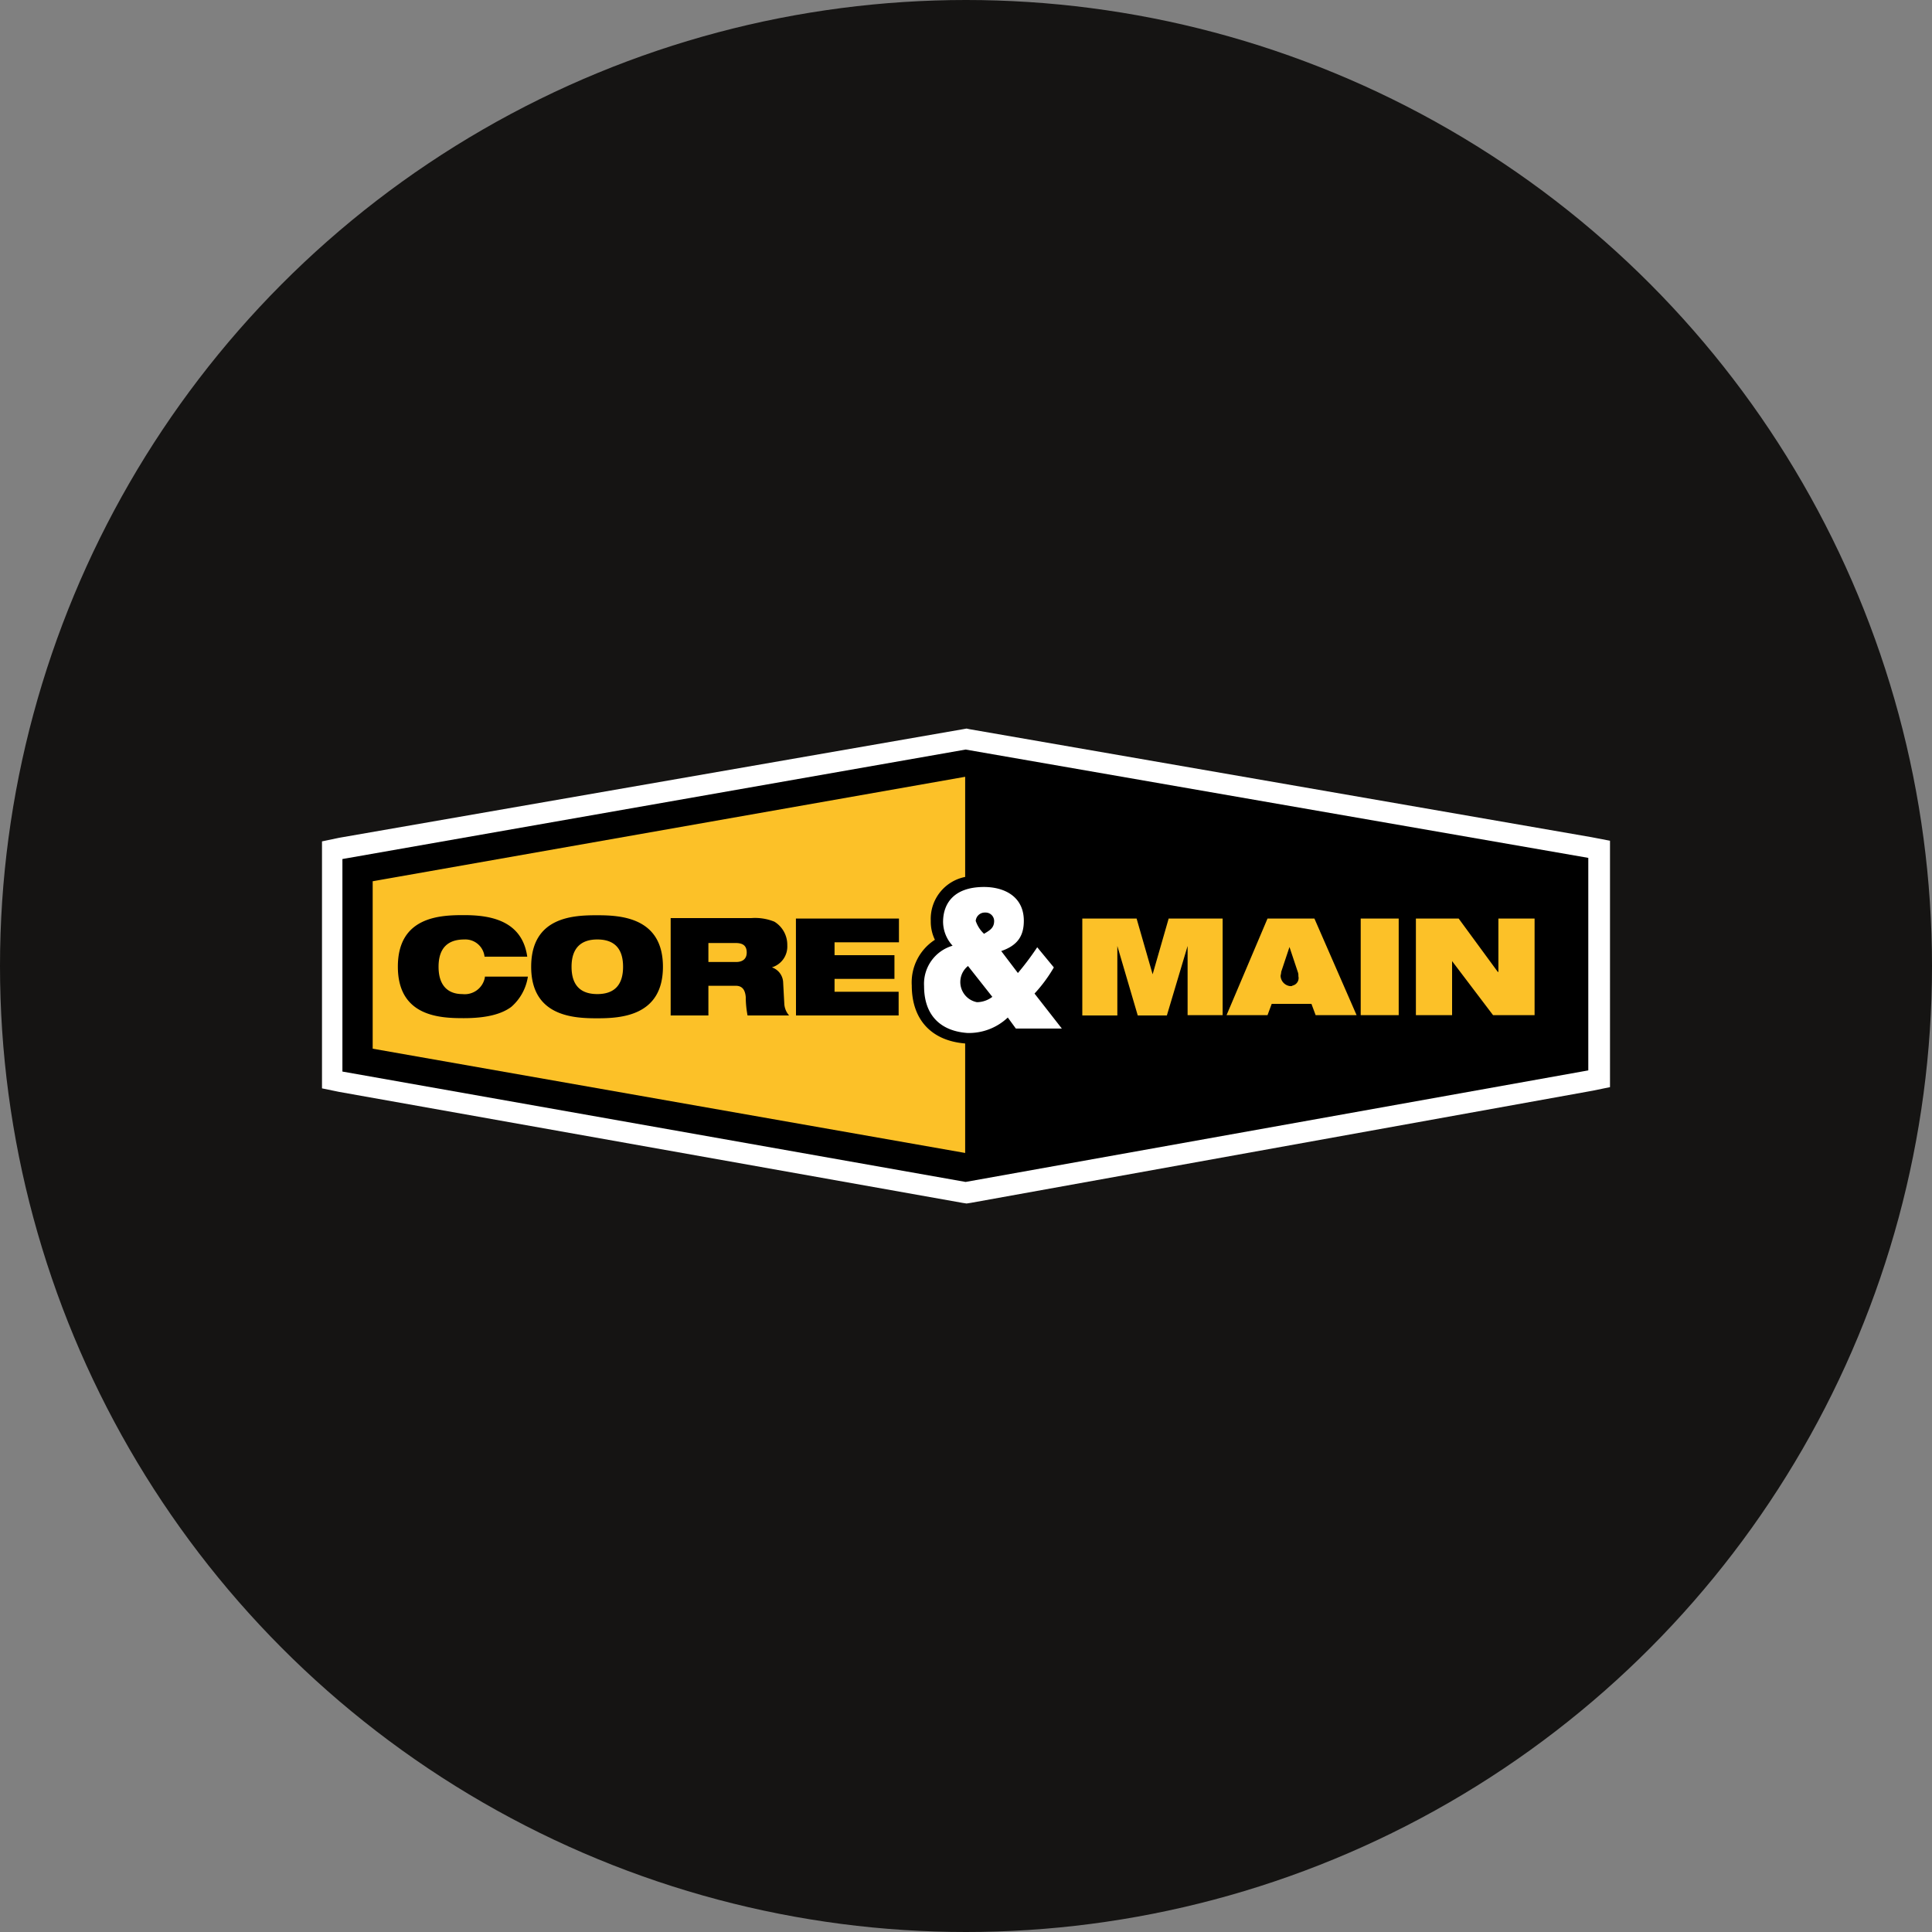
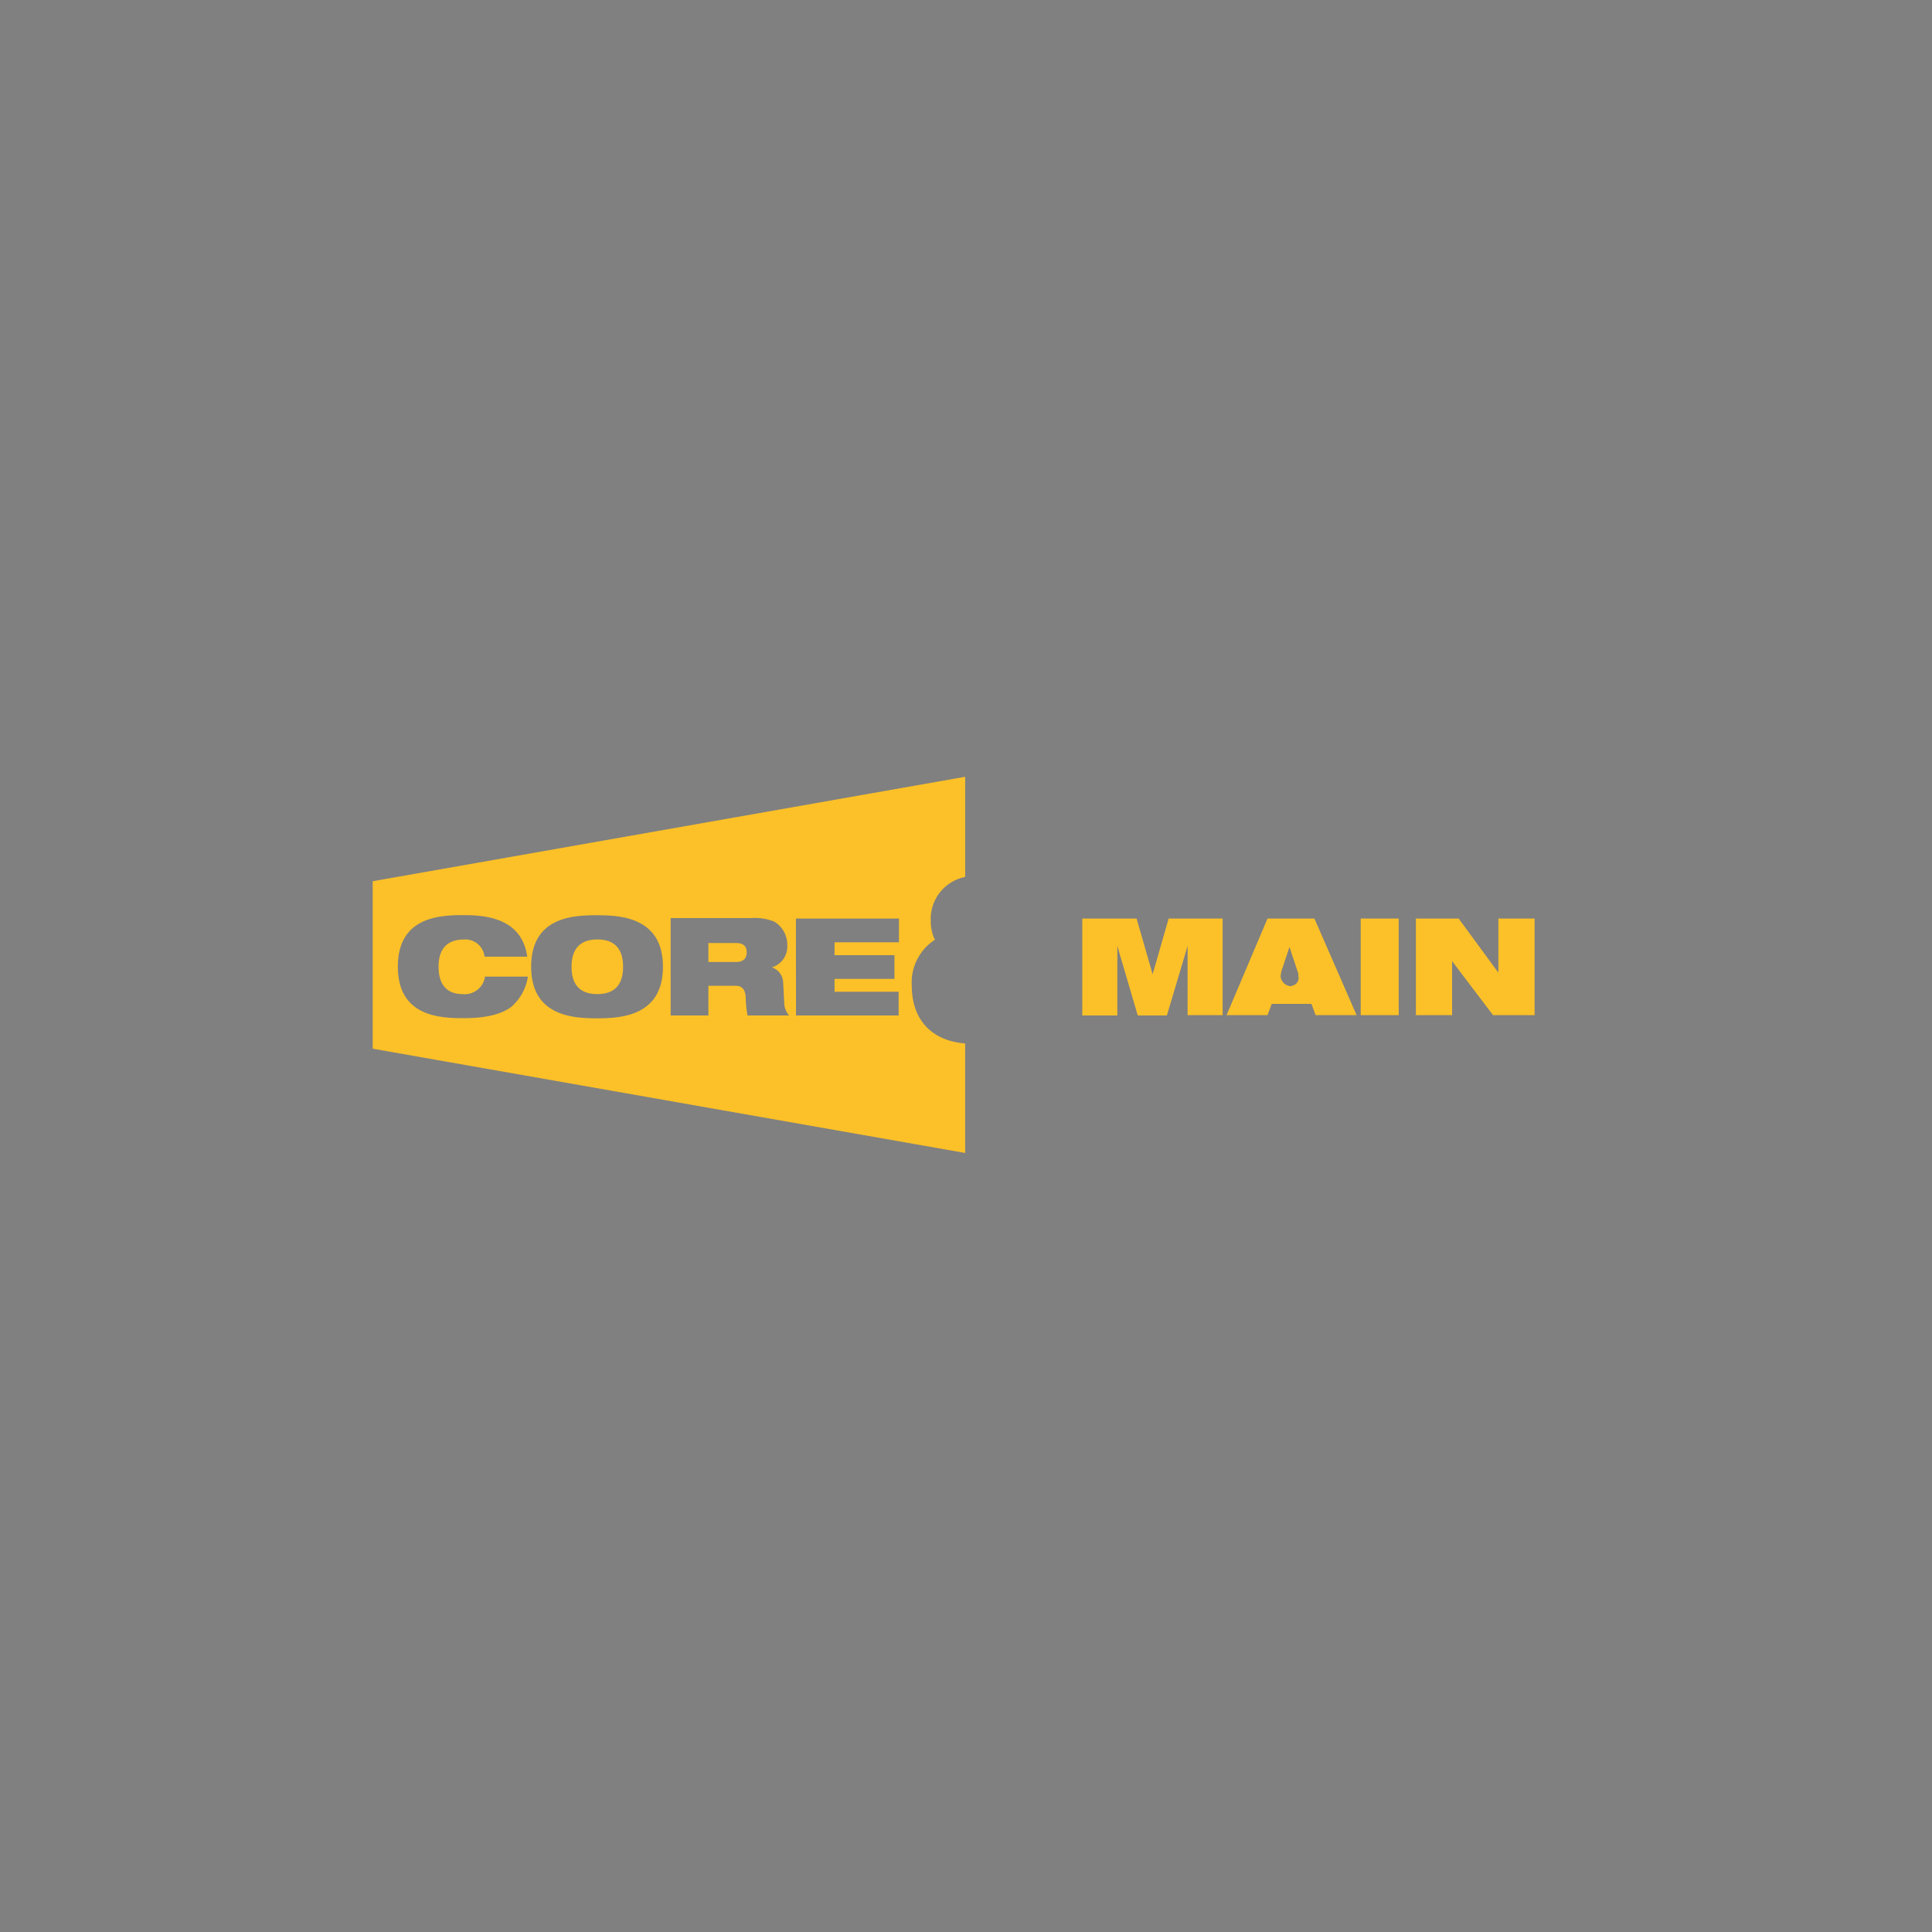
<svg xmlns="http://www.w3.org/2000/svg" id="Layer_1" data-name="Layer 1" viewBox="0 0 300 300" width="300" height="300">
  <rect x="0" y="0" width="300" height="300" fill="#808080" stroke="none" />
  <defs>
    <clipPath id="bz_circular_clip">
      <circle cx="150.0" cy="150.0" r="150.0" />
    </clipPath>
  </defs>
  <g clip-path="url(#bz_circular_clip)">
-     <path d="M-1.5-1.5h303v303H-1.5Z" fill="#151413" />
    <g id="Layer_2" data-name="Layer 2">
      <g id="Layer_1-2" data-name="Layer 1-2">
-         <path d="M247.14,130l-96.59-16.77-.46-.1-.55.1L52.67,130.09l-2.67.56V169l2.67.55,96.78,17.23.64.1.65-.1,96.59-17.42,2.67-.55V130.55Z" fill="#fff" />
-         <path d="M149.94,116.39l-96.77,17v33l96.77,17.14,96.69-17.32v-33ZM156.49,158a8.78,8.78,0,0,1-6.27,2.4c-4-.28-6.73-2.58-6.73-7.28a6.16,6.16,0,0,1,4.43-6.27,5.54,5.54,0,0,1-1.48-3.68c0-2.86,1.66-5.44,6.36-5.44,3.14,0,6.18,1.47,6.18,5.25,0,2.49-1.11,3.87-3.51,4.7l2.59,3.41a44.56,44.56,0,0,0,3-4l2.58,3.13a22.64,22.64,0,0,1-3,4.06l4.24,5.43h-7.14Zm-6.18-8a3.19,3.19,0,0,0,1.39,5.62h0a4,4,0,0,0,2.39-.83Zm2.49-5c.92-.55,1.57-.92,1.57-2a1.32,1.32,0,0,0-1.32-1.3h-.16a1.41,1.41,0,0,0-1.38,1.29V143A4.9,4.9,0,0,0,152.8,145" />
        <path d="M168.1,142.63h8.39l2.49,8.66,2.49-8.66h8.38v15h-5.44V146.89l-3.22,10.79h-4.52l-3.17-10.79v10.79h-5.44V142.63Zm43.19,0h5.9v15h-5.9Zm8.48,0h6.73l6.08,8.29h.09v-8.29h5.62v15h-6.45l-6.36-8.39v8.39h-5.62v-15Zm-15.67,0h-7.28l-6.36,15h6.36l.65-1.75h6.17l.65,1.75h6.36Zm-3.69,10.5a1.67,1.67,0,0,1-1.56-1.56c0-.19.09-.37.09-.65l1.29-3.87,1.29,3.87a1.45,1.45,0,0,1,.09.65,1.2,1.2,0,0,1-.86,1.46h-.06c0,.09-.18.09-.28.09M57.87,162.84v-26l92-16.22v15.55a6.64,6.64,0,0,0-5.34,6.82,6.47,6.47,0,0,0,.64,2.94,7.87,7.87,0,0,0-3.59,7.1c0,5.25,3,8.57,8.29,9v17Zm17.42-11.06a3.18,3.18,0,0,1-3.5,2.58c-2.12,0-3.69-1.2-3.69-4.24s1.57-4.24,4-4.24a3,3,0,0,1,3.14,2.67h6.63c-.83-5.9-6.26-6.45-9.86-6.45s-10.23.19-10.23,8,6.64,8,10.23,8,5.9-.65,7.38-1.75a7.75,7.75,0,0,0,2.58-4.7H75.29Zm7.19-1.66c0,7.74,6.64,8,10.23,8s10.23-.28,10.23-8-6.64-8-10.23-8-10.23.19-10.23,8m6.27,0c0-3,1.56-4.24,4-4.24s4,1.2,4,4.24-1.56,4.24-4,4.24-4-1.2-4-4.24m15.39,7.56H110v-4.61h4.24c1.1,0,1.47.74,1.56,1.75a15.23,15.23,0,0,0,.28,2.86h6.45a3,3,0,0,1-.74-1.75l-.18-3.32a2.58,2.58,0,0,0-1.75-2.4,3.37,3.37,0,0,0,2.39-3.41,4.21,4.21,0,0,0-2-3.68,8,8,0,0,0-3.6-.56H104.14Zm6-11.25h4.05c1,0,1.76.28,1.76,1.48,0,.92-.56,1.47-1.66,1.47H110v-2.95Zm13.46,11.25h15.94V154h-9.95v-2h9.3v-3.68h-9.3v-2h10v-3.69h-16Z" fill="#fcc128" />
      </g>
    </g>
  </g>
</svg>